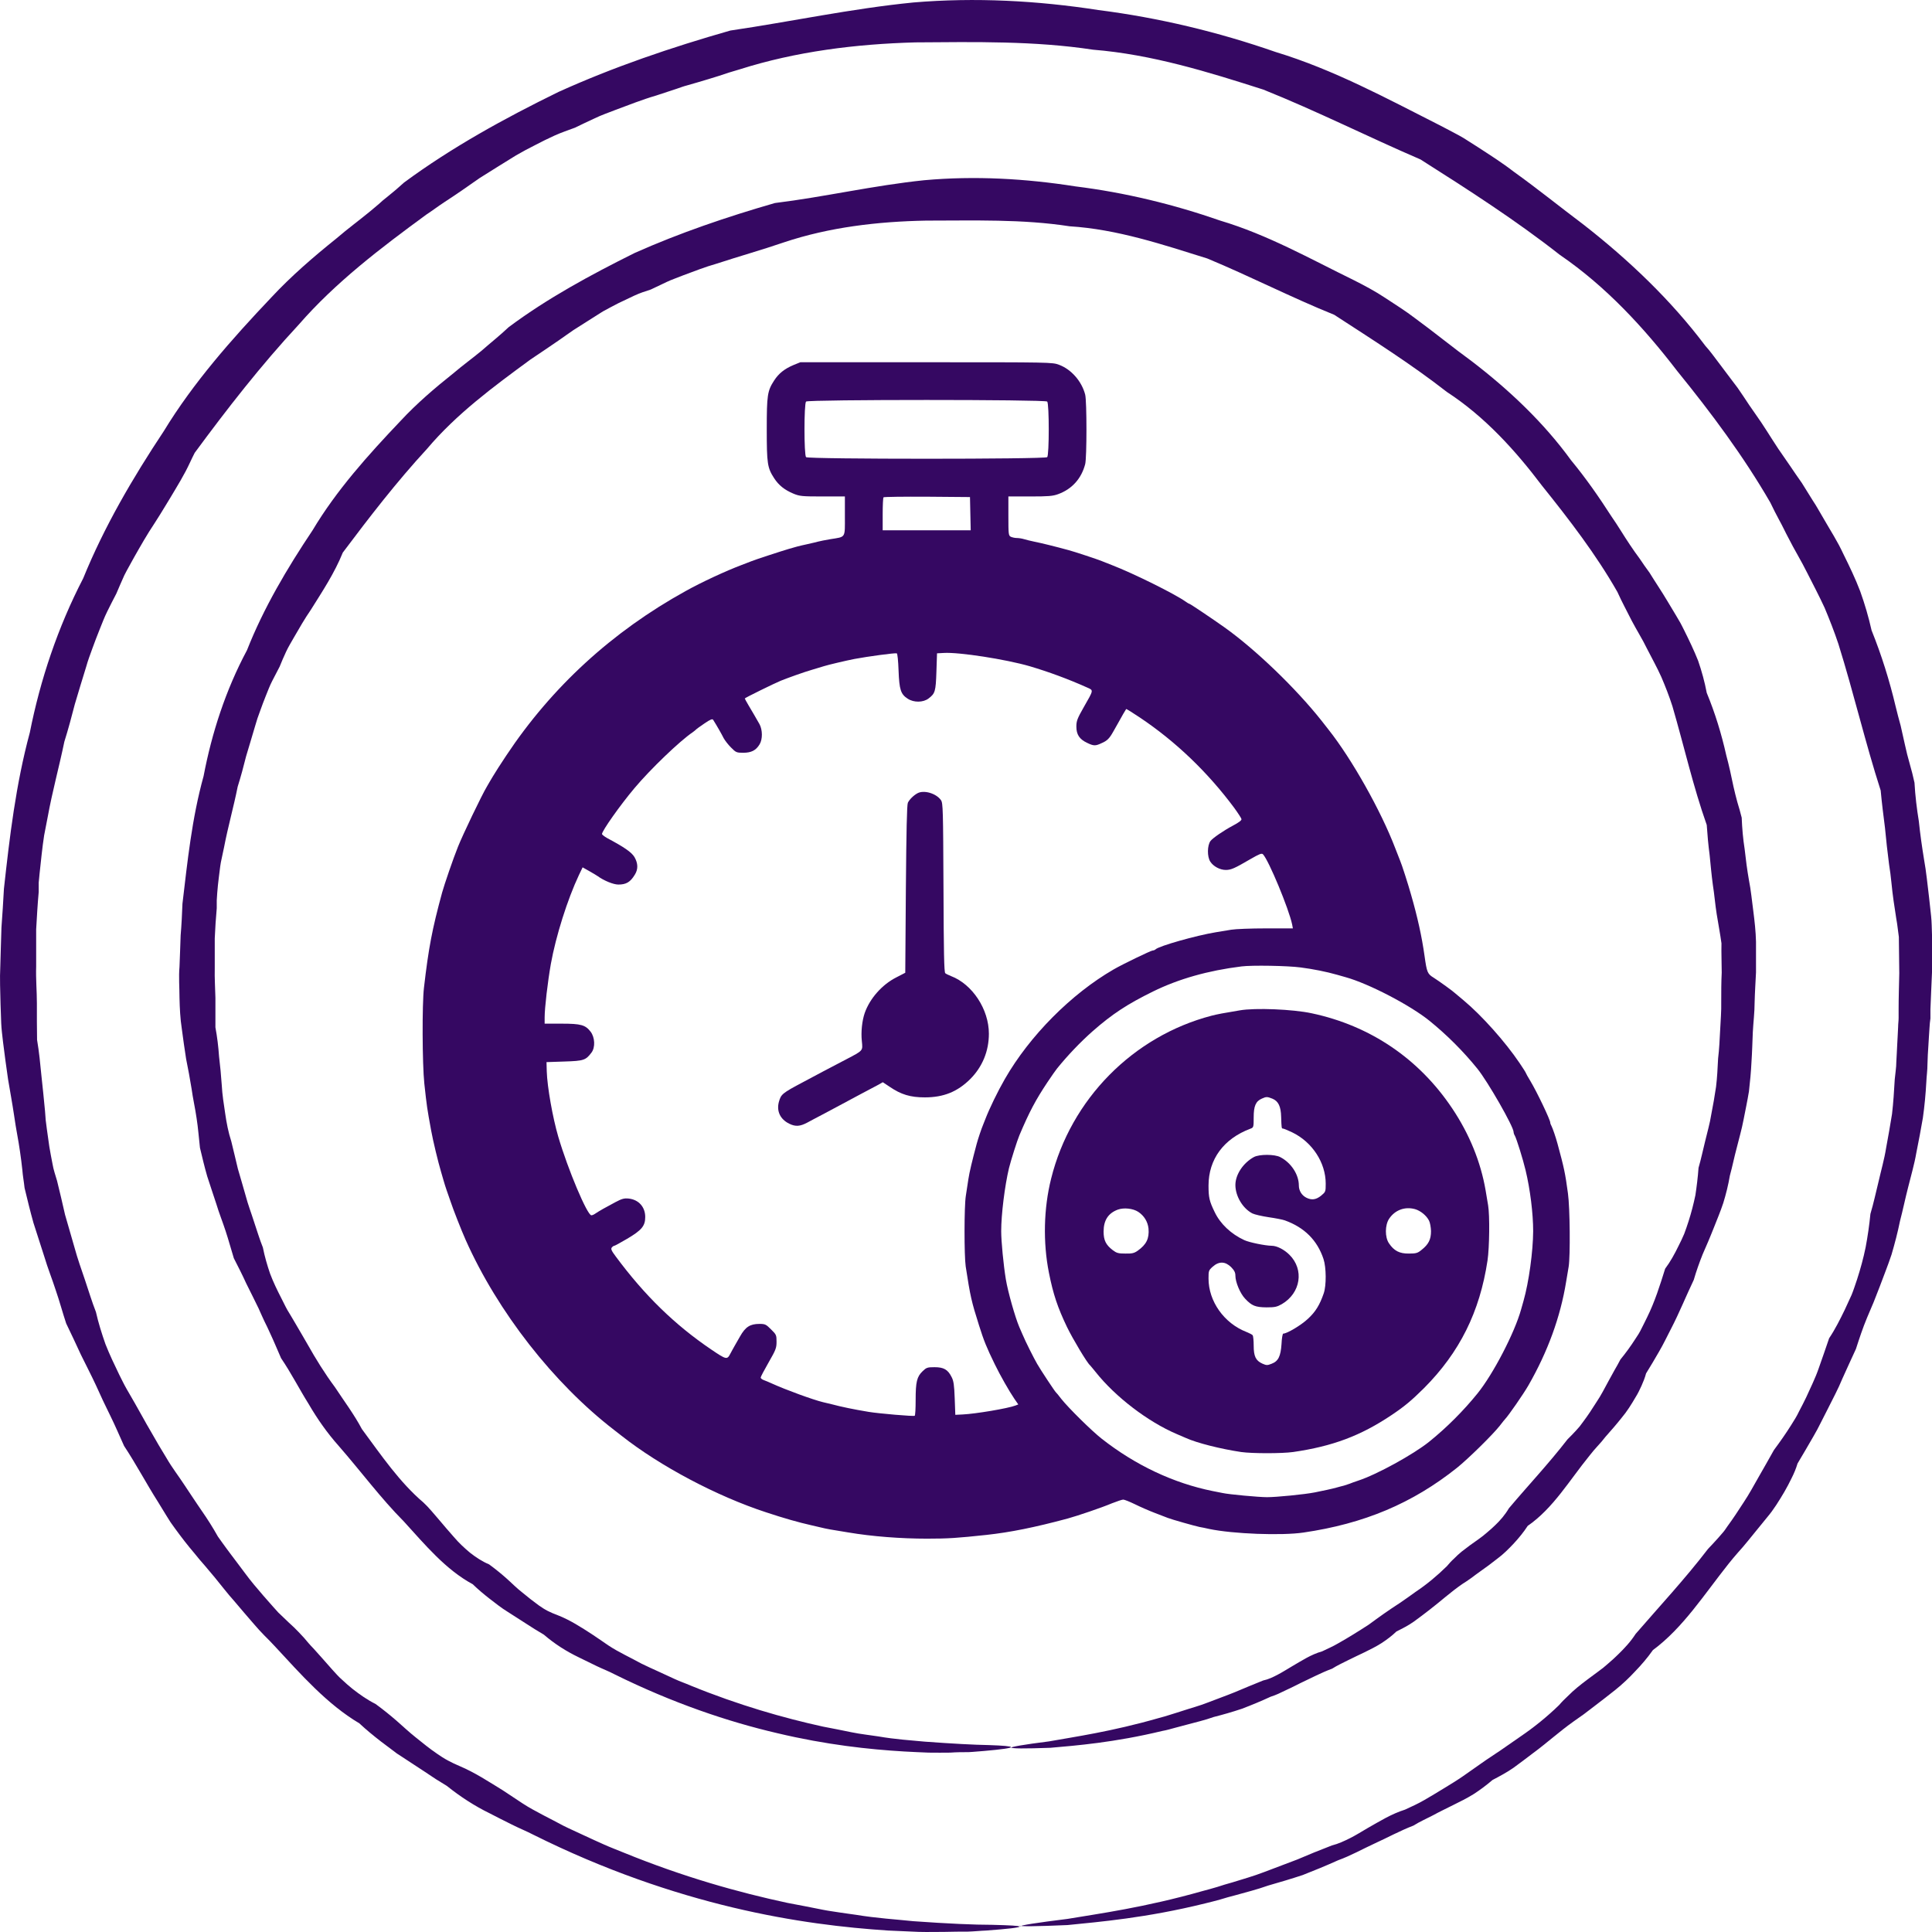
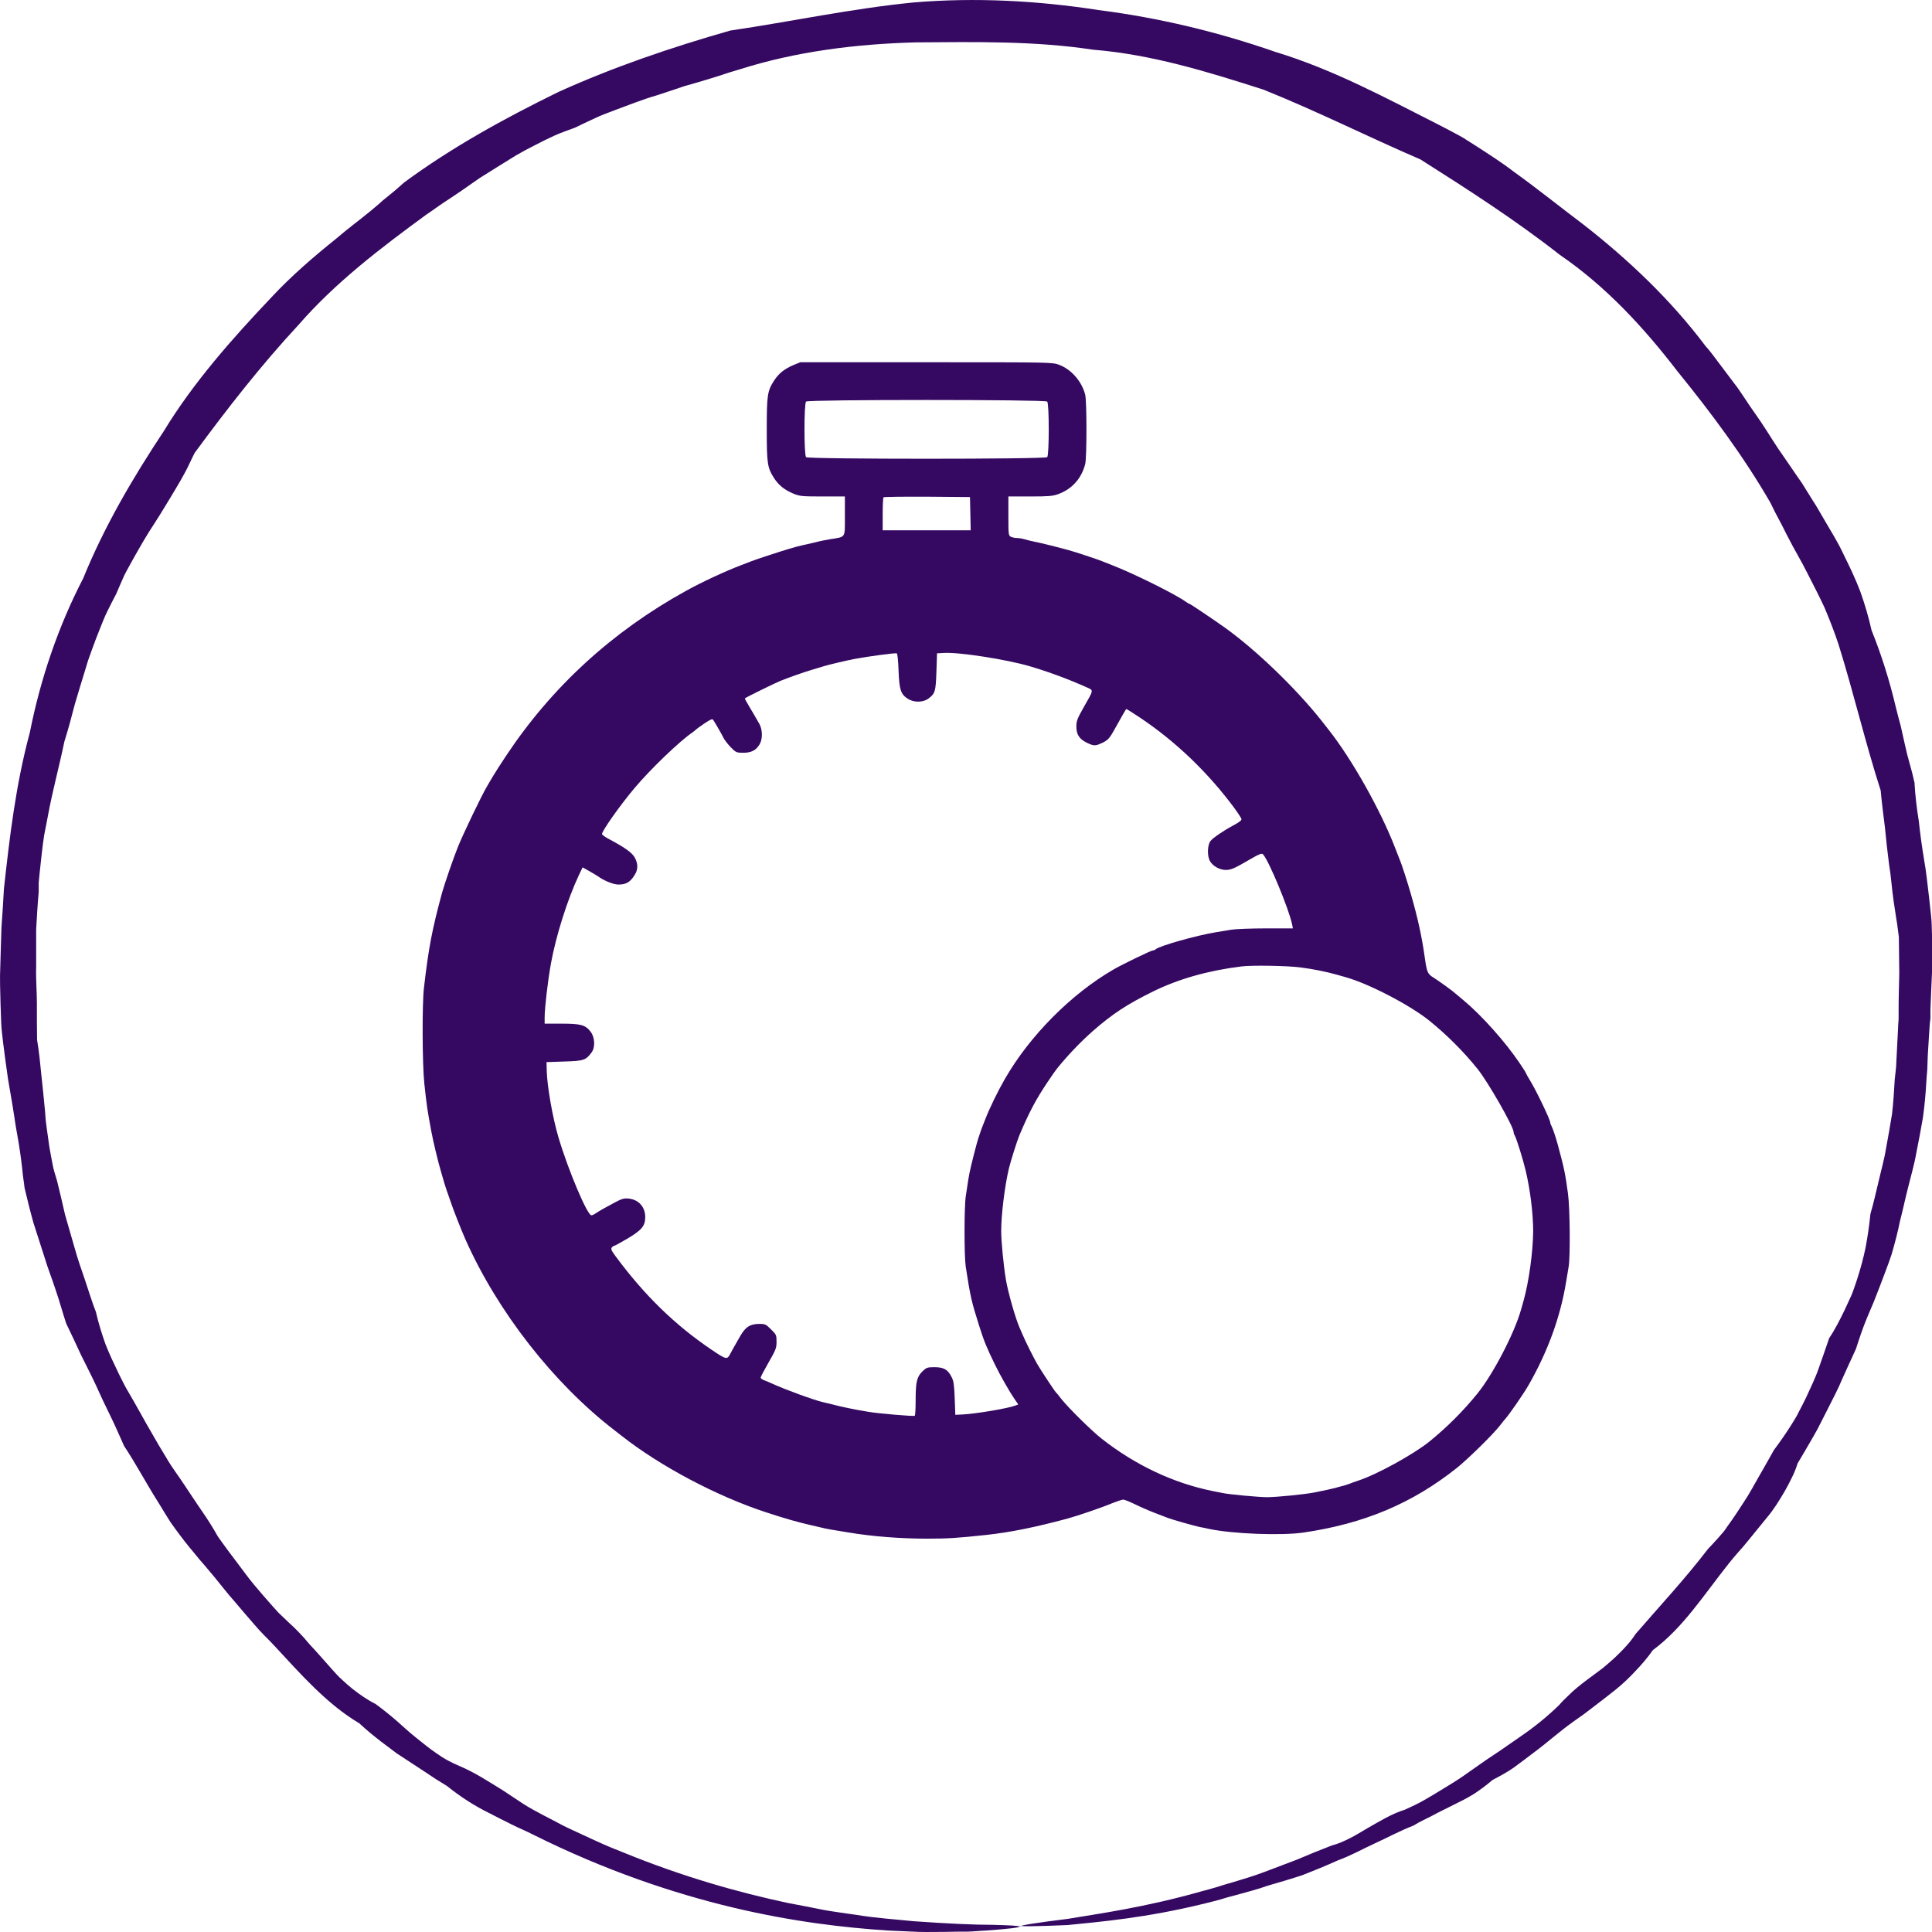
<svg xmlns="http://www.w3.org/2000/svg" width="32" height="32" viewBox="0 0 32 32" fill="none">
-   <path d="M16.735 28.953C16.735 28.934 16.953 28.896 17.374 28.843C17.792 28.768 18.409 28.681 19.187 28.458C19.251 28.443 19.319 28.42 19.383 28.401C19.451 28.379 19.518 28.36 19.586 28.337C19.721 28.292 19.868 28.254 20.011 28.197C20.154 28.141 20.305 28.088 20.455 28.027C20.606 27.963 20.76 27.899 20.922 27.834C21.008 27.816 21.087 27.778 21.166 27.736C21.245 27.695 21.32 27.646 21.399 27.6C21.557 27.509 21.712 27.404 21.9 27.351C21.986 27.309 22.076 27.271 22.159 27.222C22.246 27.173 22.329 27.124 22.415 27.071C22.498 27.018 22.588 26.965 22.671 26.909C22.754 26.848 22.836 26.788 22.923 26.727C23.006 26.667 23.096 26.61 23.186 26.55C23.273 26.489 23.363 26.429 23.45 26.364C23.63 26.244 23.803 26.1 23.965 25.941C24.003 25.896 24.04 25.854 24.082 25.817C24.123 25.775 24.164 25.737 24.209 25.7C24.3 25.628 24.394 25.56 24.492 25.492L24.563 25.439L24.631 25.382C24.676 25.344 24.721 25.306 24.762 25.265C24.849 25.182 24.928 25.091 24.992 24.982C25.304 24.611 25.647 24.248 25.963 23.84C26.008 23.795 26.053 23.75 26.098 23.701L26.162 23.629L26.222 23.549C26.301 23.444 26.373 23.334 26.444 23.221C26.519 23.111 26.579 22.99 26.643 22.873C26.677 22.812 26.707 22.756 26.741 22.695C26.775 22.635 26.809 22.578 26.839 22.518C26.926 22.412 27.008 22.299 27.084 22.181L27.14 22.095C27.159 22.064 27.174 22.034 27.189 22.004C27.219 21.943 27.253 21.879 27.283 21.815C27.407 21.565 27.494 21.29 27.58 21.014C27.667 20.897 27.738 20.768 27.802 20.636C27.836 20.572 27.866 20.504 27.896 20.436C27.922 20.367 27.945 20.299 27.968 20.228C28.013 20.088 28.05 19.944 28.081 19.797C28.103 19.65 28.122 19.498 28.133 19.343C28.175 19.2 28.205 19.052 28.242 18.905C28.276 18.758 28.321 18.61 28.344 18.459C28.374 18.308 28.4 18.157 28.423 18.002C28.442 17.847 28.449 17.692 28.457 17.533C28.476 17.378 28.483 17.22 28.491 17.065C28.498 16.906 28.513 16.751 28.509 16.589C28.509 16.43 28.509 16.267 28.517 16.109C28.517 15.946 28.509 15.788 28.513 15.625C28.491 15.463 28.46 15.304 28.434 15.141C28.408 14.979 28.396 14.816 28.37 14.654C28.348 14.492 28.333 14.325 28.317 14.163C28.295 13.996 28.28 13.83 28.269 13.664C28.043 13.025 27.896 12.368 27.701 11.699C27.648 11.533 27.584 11.37 27.516 11.211C27.445 11.053 27.358 10.898 27.279 10.743L27.219 10.626L27.155 10.512C27.11 10.437 27.069 10.357 27.027 10.282C26.948 10.123 26.862 9.968 26.79 9.806C26.437 9.186 25.996 8.612 25.541 8.045C25.101 7.463 24.597 6.904 23.965 6.492C23.374 6.031 22.739 5.63 22.099 5.214C21.388 4.927 20.715 4.58 19.996 4.281C19.259 4.051 18.506 3.797 17.716 3.748C16.934 3.627 16.136 3.654 15.339 3.654C14.538 3.669 13.736 3.763 12.988 4.013C12.615 4.141 12.235 4.247 11.867 4.368C11.679 4.421 11.498 4.493 11.314 4.561C11.223 4.599 11.129 4.629 11.043 4.67C10.953 4.712 10.866 4.753 10.78 4.795C10.685 4.825 10.595 4.855 10.505 4.897C10.418 4.939 10.328 4.98 10.242 5.022C10.155 5.067 10.069 5.112 9.986 5.158L9.741 5.313L9.497 5.468C9.418 5.524 9.339 5.577 9.26 5.634C9.102 5.743 8.944 5.849 8.786 5.955C8.172 6.405 7.559 6.858 7.074 7.433C6.566 7.984 6.118 8.566 5.678 9.152C5.539 9.496 5.34 9.794 5.148 10.101C5.046 10.248 4.956 10.407 4.866 10.562C4.821 10.641 4.775 10.716 4.738 10.796C4.7 10.875 4.666 10.958 4.632 11.041C4.591 11.121 4.55 11.2 4.508 11.28C4.467 11.359 4.437 11.442 4.403 11.525C4.369 11.608 4.339 11.691 4.309 11.774L4.264 11.899L4.226 12.024C4.177 12.194 4.125 12.36 4.076 12.527C4.034 12.697 3.989 12.863 3.937 13.029C3.869 13.369 3.775 13.698 3.711 14.034C3.692 14.117 3.677 14.2 3.658 14.284C3.643 14.367 3.636 14.454 3.624 14.537C3.613 14.62 3.605 14.703 3.598 14.79L3.59 14.915C3.59 14.956 3.59 14.998 3.59 15.043C3.575 15.209 3.564 15.376 3.557 15.542C3.557 15.708 3.557 15.874 3.557 16.037C3.553 16.203 3.564 16.366 3.568 16.528C3.568 16.691 3.568 16.853 3.568 17.016C3.598 17.178 3.617 17.337 3.628 17.496C3.647 17.654 3.662 17.813 3.673 17.972C3.681 18.131 3.707 18.289 3.73 18.444C3.752 18.599 3.782 18.754 3.831 18.905C3.869 19.056 3.903 19.207 3.94 19.359C3.982 19.506 4.027 19.653 4.068 19.801C4.106 19.948 4.162 20.092 4.207 20.235C4.256 20.379 4.298 20.523 4.354 20.662C4.384 20.813 4.426 20.957 4.474 21.097C4.527 21.237 4.591 21.369 4.659 21.501C4.693 21.565 4.723 21.633 4.76 21.698C4.798 21.762 4.836 21.822 4.873 21.887C4.945 22.011 5.02 22.136 5.091 22.261C5.231 22.51 5.381 22.752 5.547 22.975C5.701 23.209 5.866 23.428 5.994 23.67C6.318 24.109 6.619 24.551 7.014 24.887C7.108 24.974 7.187 25.076 7.27 25.17C7.352 25.269 7.435 25.363 7.518 25.458C7.601 25.556 7.691 25.639 7.785 25.718C7.883 25.794 7.984 25.862 8.101 25.911C8.199 25.983 8.293 26.058 8.383 26.138C8.473 26.217 8.556 26.304 8.65 26.376C8.741 26.451 8.831 26.523 8.925 26.591C8.974 26.625 9.019 26.655 9.072 26.682C9.124 26.708 9.177 26.731 9.23 26.75C9.444 26.833 9.628 26.954 9.809 27.071C9.899 27.132 9.989 27.192 10.076 27.253C10.166 27.313 10.257 27.362 10.351 27.411C10.445 27.46 10.535 27.506 10.625 27.555C10.716 27.6 10.81 27.642 10.9 27.683C10.99 27.725 11.08 27.767 11.171 27.808C11.261 27.85 11.351 27.88 11.438 27.918C12.235 28.243 12.976 28.454 13.631 28.598C13.796 28.628 13.954 28.662 14.105 28.692C14.255 28.723 14.406 28.738 14.545 28.76C14.827 28.809 15.083 28.825 15.316 28.847C15.779 28.881 16.136 28.9 16.377 28.904C16.618 28.912 16.742 28.923 16.746 28.938C16.746 28.953 16.595 28.976 16.294 29.002C16.219 29.006 16.136 29.017 16.042 29.021C15.948 29.021 15.847 29.021 15.738 29.029C15.629 29.029 15.508 29.032 15.38 29.029C15.252 29.025 15.117 29.017 14.974 29.01C14.398 28.976 13.687 28.9 12.875 28.707C12.062 28.518 11.144 28.209 10.181 27.733C10.087 27.683 9.986 27.645 9.884 27.596C9.786 27.547 9.685 27.498 9.583 27.449C9.38 27.351 9.188 27.23 9.008 27.075C8.959 27.045 8.91 27.015 8.857 26.984C8.808 26.954 8.759 26.92 8.71 26.89C8.609 26.826 8.511 26.761 8.409 26.697C8.304 26.633 8.21 26.557 8.112 26.482C8.014 26.406 7.92 26.327 7.83 26.24C7.382 25.998 7.044 25.59 6.686 25.197C6.31 24.819 5.983 24.377 5.611 23.95C5.422 23.738 5.257 23.504 5.11 23.251C4.956 23.005 4.824 22.744 4.655 22.495C4.595 22.359 4.538 22.219 4.474 22.083C4.444 22.015 4.411 21.947 4.377 21.879C4.347 21.811 4.313 21.743 4.283 21.671C4.219 21.535 4.147 21.399 4.079 21.259C4.016 21.119 3.944 20.98 3.873 20.84C3.827 20.692 3.786 20.538 3.737 20.39C3.688 20.239 3.628 20.092 3.583 19.941C3.534 19.789 3.481 19.638 3.432 19.483C3.387 19.328 3.35 19.17 3.312 19.011C3.293 18.848 3.282 18.682 3.256 18.52C3.233 18.357 3.195 18.195 3.173 18.032C3.147 17.87 3.116 17.703 3.083 17.541C3.056 17.375 3.034 17.208 3.011 17.038C2.985 16.872 2.977 16.698 2.973 16.528C2.973 16.358 2.958 16.184 2.973 16.014C2.981 15.841 2.985 15.671 2.992 15.493C3.007 15.319 3.015 15.145 3.022 14.968C3.105 14.272 3.177 13.558 3.372 12.855C3.508 12.141 3.737 11.431 4.091 10.769C4.365 10.074 4.753 9.417 5.178 8.782C5.573 8.12 6.096 7.538 6.634 6.972C6.901 6.684 7.202 6.427 7.51 6.182C7.661 6.053 7.823 5.936 7.973 5.812C8.124 5.679 8.278 5.558 8.425 5.419C9.068 4.939 9.783 4.553 10.512 4.19C11.257 3.858 12.036 3.593 12.834 3.363C13.661 3.261 14.466 3.072 15.309 2.985C16.148 2.909 16.99 2.958 17.811 3.087C18.634 3.189 19.439 3.385 20.211 3.654C20.997 3.888 21.704 4.289 22.423 4.64C22.603 4.731 22.78 4.825 22.945 4.935C23.111 5.044 23.28 5.15 23.438 5.271C23.758 5.505 24.063 5.755 24.379 5.985C25 6.461 25.571 7.002 26.023 7.625C26.267 7.92 26.485 8.234 26.689 8.551C26.798 8.706 26.892 8.869 26.997 9.024C27.05 9.103 27.102 9.178 27.159 9.254C27.212 9.333 27.264 9.409 27.321 9.485C27.418 9.643 27.524 9.798 27.618 9.957C27.667 10.036 27.712 10.116 27.761 10.195L27.832 10.316C27.855 10.357 27.874 10.399 27.896 10.441C27.979 10.607 28.058 10.773 28.126 10.943C28.186 11.117 28.235 11.295 28.269 11.476C28.408 11.812 28.513 12.156 28.592 12.508C28.615 12.595 28.637 12.681 28.656 12.768C28.675 12.855 28.694 12.942 28.712 13.029C28.731 13.116 28.754 13.203 28.776 13.286L28.814 13.415L28.848 13.543C28.855 13.721 28.87 13.894 28.897 14.065C28.916 14.238 28.938 14.408 28.968 14.578C29.002 14.748 29.017 14.918 29.04 15.088C29.062 15.259 29.081 15.429 29.085 15.599C29.085 15.769 29.085 15.935 29.085 16.105C29.077 16.271 29.066 16.438 29.062 16.604C29.062 16.77 29.04 16.936 29.032 17.099C29.025 17.261 29.021 17.428 29.01 17.59C29.002 17.753 28.987 17.915 28.968 18.078C28.942 18.236 28.908 18.395 28.878 18.55C28.848 18.709 28.803 18.86 28.765 19.015C28.724 19.166 28.694 19.321 28.652 19.472C28.626 19.627 28.588 19.778 28.543 19.925C28.494 20.073 28.434 20.213 28.378 20.356C28.348 20.428 28.321 20.5 28.291 20.568C28.261 20.636 28.231 20.708 28.201 20.776C28.145 20.916 28.096 21.055 28.054 21.199C27.926 21.467 27.817 21.739 27.682 22C27.648 22.064 27.618 22.128 27.584 22.193L27.535 22.287L27.482 22.382C27.411 22.506 27.339 22.627 27.264 22.748C27.245 22.82 27.219 22.884 27.189 22.952C27.159 23.017 27.129 23.081 27.091 23.141C27.02 23.262 26.948 23.379 26.858 23.485C26.771 23.595 26.681 23.697 26.591 23.799L26.527 23.878L26.459 23.954C26.414 24.003 26.369 24.056 26.328 24.109C25.993 24.52 25.726 24.982 25.304 25.273C25.236 25.378 25.154 25.477 25.071 25.567C25.03 25.613 24.985 25.654 24.939 25.7L24.872 25.76L24.8 25.817C24.706 25.892 24.608 25.964 24.511 26.032C24.462 26.066 24.413 26.104 24.367 26.138C24.319 26.172 24.27 26.206 24.221 26.236C24.029 26.368 23.86 26.523 23.683 26.659C23.596 26.727 23.506 26.795 23.416 26.86C23.326 26.924 23.228 26.973 23.13 27.022C23.051 27.098 22.964 27.162 22.878 27.218C22.788 27.275 22.694 27.321 22.603 27.366C22.509 27.411 22.419 27.453 22.329 27.498C22.238 27.544 22.148 27.585 22.065 27.638C21.881 27.706 21.712 27.797 21.542 27.876C21.459 27.918 21.377 27.959 21.294 27.997C21.211 28.038 21.132 28.076 21.046 28.103C20.884 28.178 20.726 28.243 20.568 28.303C20.41 28.356 20.252 28.401 20.102 28.439C19.955 28.492 19.804 28.526 19.665 28.564C19.594 28.583 19.526 28.602 19.454 28.62C19.387 28.639 19.319 28.658 19.251 28.67C18.454 28.862 17.822 28.912 17.397 28.949C16.968 28.964 16.746 28.964 16.746 28.942L16.735 28.953Z" fill="#350862" />
  <path d="M16.896 31.908C16.896 31.889 17.167 31.847 17.682 31.783C18.198 31.696 18.961 31.594 19.917 31.322C19.996 31.303 20.078 31.277 20.161 31.254C20.244 31.227 20.327 31.201 20.413 31.178C20.583 31.125 20.759 31.076 20.936 31.008C21.113 30.94 21.297 30.872 21.485 30.8C21.67 30.721 21.862 30.642 22.061 30.566C22.166 30.54 22.264 30.494 22.362 30.445C22.46 30.396 22.554 30.336 22.652 30.279C22.847 30.169 23.043 30.045 23.272 29.973C23.378 29.924 23.487 29.875 23.592 29.814C23.697 29.754 23.803 29.689 23.908 29.625C24.013 29.561 24.119 29.497 24.224 29.425C24.329 29.353 24.431 29.278 24.536 29.206C24.642 29.13 24.751 29.062 24.86 28.987C24.969 28.911 25.078 28.835 25.187 28.76C25.409 28.609 25.624 28.435 25.823 28.242C25.868 28.189 25.917 28.14 25.97 28.091C26.019 28.042 26.071 27.993 26.128 27.947C26.237 27.857 26.353 27.774 26.47 27.687L26.556 27.622L26.639 27.551C26.696 27.502 26.748 27.456 26.801 27.403C26.906 27.301 27.008 27.192 27.091 27.063C27.482 26.61 27.903 26.16 28.291 25.654C28.347 25.597 28.4 25.537 28.456 25.476L28.535 25.385C28.562 25.355 28.584 25.321 28.607 25.287C28.701 25.159 28.791 25.023 28.881 24.883C28.972 24.747 29.051 24.599 29.133 24.456C29.175 24.384 29.216 24.312 29.258 24.237C29.299 24.165 29.34 24.093 29.382 24.017C29.483 23.881 29.581 23.742 29.671 23.598L29.739 23.488C29.762 23.451 29.78 23.413 29.799 23.375C29.841 23.299 29.878 23.22 29.916 23.145C29.987 22.986 30.066 22.831 30.123 22.665C30.183 22.498 30.239 22.332 30.296 22.166C30.397 22.015 30.476 21.856 30.555 21.694C30.593 21.614 30.631 21.531 30.668 21.448C30.702 21.365 30.729 21.278 30.759 21.191C30.815 21.017 30.864 20.84 30.901 20.658C30.935 20.477 30.962 20.291 30.98 20.106C31.033 19.929 31.071 19.747 31.116 19.566C31.157 19.385 31.21 19.203 31.24 19.014C31.274 18.829 31.308 18.64 31.338 18.451C31.36 18.262 31.372 18.07 31.383 17.877C31.391 17.782 31.409 17.684 31.409 17.59C31.413 17.491 31.421 17.397 31.424 17.299C31.428 17.2 31.436 17.102 31.439 17.008C31.439 16.959 31.447 16.91 31.447 16.86V16.713C31.447 16.517 31.454 16.32 31.458 16.12C31.458 15.919 31.451 15.723 31.451 15.519C31.436 15.421 31.428 15.319 31.409 15.22C31.394 15.122 31.379 15.02 31.364 14.922C31.334 14.722 31.323 14.518 31.289 14.317C31.263 14.117 31.24 13.913 31.221 13.709C31.195 13.505 31.169 13.301 31.15 13.093C30.894 12.299 30.706 11.487 30.45 10.667C30.382 10.463 30.303 10.262 30.221 10.066C30.13 9.87 30.029 9.677 29.931 9.484L29.856 9.34L29.777 9.197C29.724 9.102 29.671 9.008 29.622 8.91C29.57 8.815 29.525 8.713 29.472 8.619C29.419 8.52 29.37 8.426 29.322 8.324C28.881 7.561 28.347 6.843 27.779 6.144C27.23 5.429 26.602 4.745 25.834 4.22C25.108 3.65 24.326 3.147 23.528 2.641C22.659 2.267 21.82 1.843 20.925 1.484C20.015 1.193 19.082 0.902 18.104 0.823C17.137 0.676 16.151 0.695 15.162 0.702C14.172 0.729 13.183 0.853 12.254 1.148L12.077 1.201L11.904 1.258C11.787 1.295 11.674 1.329 11.558 1.363L11.385 1.413C11.325 1.428 11.268 1.45 11.212 1.469C11.095 1.507 10.982 1.545 10.866 1.583C10.632 1.651 10.41 1.741 10.185 1.824L10.015 1.889C9.959 1.911 9.902 1.934 9.85 1.96C9.741 2.01 9.632 2.062 9.523 2.115C9.41 2.157 9.297 2.195 9.188 2.244C9.079 2.293 8.973 2.346 8.864 2.403C8.759 2.455 8.654 2.512 8.548 2.573L8.243 2.762C8.142 2.826 8.04 2.89 7.943 2.95C7.845 3.019 7.747 3.087 7.649 3.155C7.551 3.223 7.453 3.287 7.356 3.351C7.258 3.415 7.164 3.487 7.066 3.551C6.306 4.107 5.557 4.677 4.948 5.377C4.32 6.053 3.759 6.775 3.225 7.5C3.172 7.602 3.127 7.708 3.075 7.806C3.022 7.905 2.966 8.003 2.909 8.097L2.823 8.241L2.736 8.384C2.68 8.479 2.619 8.573 2.559 8.668C2.435 8.853 2.326 9.046 2.217 9.238C2.164 9.337 2.108 9.431 2.059 9.529C2.014 9.631 1.969 9.73 1.927 9.832C1.875 9.93 1.826 10.028 1.777 10.127C1.728 10.225 1.69 10.327 1.649 10.429C1.607 10.531 1.57 10.633 1.532 10.735L1.476 10.89C1.457 10.943 1.442 10.992 1.427 11.045C1.363 11.253 1.299 11.46 1.239 11.665C1.186 11.872 1.13 12.08 1.066 12.284C0.979 12.704 0.866 13.112 0.791 13.527C0.772 13.63 0.75 13.735 0.731 13.837C0.716 13.939 0.701 14.045 0.69 14.151C0.678 14.257 0.667 14.359 0.656 14.465L0.641 14.62C0.641 14.672 0.641 14.725 0.641 14.774C0.622 14.982 0.611 15.186 0.599 15.394C0.599 15.598 0.599 15.806 0.599 16.01C0.592 16.214 0.611 16.418 0.611 16.619C0.611 16.721 0.611 16.819 0.611 16.921C0.611 17.023 0.614 17.121 0.614 17.223C0.648 17.423 0.667 17.62 0.686 17.816C0.708 18.013 0.727 18.209 0.746 18.406L0.757 18.553C0.761 18.602 0.772 18.651 0.776 18.701C0.791 18.799 0.802 18.893 0.817 18.992C0.833 19.086 0.851 19.184 0.87 19.279C0.885 19.373 0.919 19.468 0.945 19.558C0.991 19.747 1.036 19.933 1.077 20.118C1.13 20.303 1.182 20.484 1.235 20.666C1.284 20.847 1.348 21.025 1.408 21.202C1.468 21.38 1.521 21.557 1.589 21.731C1.63 21.913 1.686 22.09 1.747 22.264C1.814 22.434 1.893 22.6 1.972 22.763C2.014 22.846 2.051 22.925 2.097 23.005C2.142 23.084 2.187 23.16 2.232 23.239C2.322 23.394 2.405 23.553 2.495 23.704C2.582 23.859 2.672 24.01 2.762 24.157C2.849 24.308 2.958 24.448 3.052 24.592C3.101 24.664 3.146 24.735 3.195 24.807L3.266 24.913L3.338 25.019C3.436 25.159 3.526 25.302 3.609 25.45C3.658 25.521 3.707 25.586 3.756 25.654C3.804 25.722 3.857 25.786 3.906 25.854C4.008 25.986 4.102 26.122 4.207 26.247C4.312 26.372 4.418 26.496 4.527 26.617L4.609 26.708L4.696 26.791C4.752 26.848 4.813 26.901 4.869 26.954C4.925 27.01 4.982 27.067 5.035 27.127C5.087 27.188 5.136 27.248 5.193 27.305C5.298 27.422 5.403 27.539 5.505 27.656C5.557 27.713 5.61 27.774 5.667 27.823C5.723 27.876 5.779 27.925 5.84 27.974C5.96 28.068 6.084 28.155 6.22 28.223C6.34 28.31 6.457 28.405 6.566 28.499C6.622 28.548 6.675 28.597 6.731 28.646L6.814 28.718L6.897 28.786C7.01 28.877 7.122 28.968 7.239 29.047C7.299 29.089 7.356 29.126 7.42 29.16C7.484 29.194 7.548 29.225 7.611 29.251C7.871 29.361 8.097 29.512 8.326 29.652C8.439 29.727 8.548 29.799 8.657 29.871C8.766 29.943 8.883 30.003 8.996 30.064C9.109 30.124 9.225 30.181 9.334 30.241C9.447 30.298 9.564 30.347 9.673 30.4C9.786 30.453 9.895 30.502 10.004 30.551C10.113 30.6 10.226 30.642 10.335 30.687C11.317 31.088 12.235 31.345 13.044 31.518C13.247 31.556 13.443 31.594 13.631 31.632C13.725 31.651 13.819 31.662 13.909 31.677C13.999 31.689 14.089 31.704 14.176 31.715C14.522 31.772 14.842 31.791 15.128 31.821C15.7 31.862 16.14 31.881 16.433 31.881C16.73 31.889 16.885 31.896 16.885 31.911C16.885 31.927 16.697 31.949 16.332 31.976C16.241 31.979 16.136 31.991 16.023 31.994C15.91 31.994 15.786 31.994 15.651 31.998C15.515 31.998 15.369 32.002 15.214 31.998C15.06 31.991 14.891 31.983 14.714 31.976C14.007 31.93 13.134 31.832 12.137 31.594C11.14 31.356 10.015 30.978 8.834 30.389C8.717 30.328 8.593 30.279 8.473 30.218C8.353 30.158 8.232 30.098 8.108 30.033C7.86 29.912 7.623 29.758 7.401 29.58C7.341 29.542 7.28 29.504 7.216 29.466C7.156 29.425 7.096 29.387 7.036 29.346C6.916 29.266 6.791 29.187 6.667 29.104L6.573 29.043L6.483 28.975C6.423 28.93 6.363 28.885 6.302 28.839C6.182 28.745 6.065 28.65 5.952 28.544C5.418 28.227 4.993 27.743 4.549 27.264C4.493 27.203 4.436 27.146 4.376 27.086L4.29 26.995L4.207 26.901C4.098 26.776 3.989 26.648 3.88 26.519C3.767 26.394 3.665 26.258 3.556 26.126C3.5 26.062 3.447 25.994 3.391 25.93C3.334 25.865 3.278 25.801 3.225 25.733C3.112 25.601 3.007 25.465 2.902 25.321L2.826 25.215C2.804 25.177 2.777 25.14 2.755 25.102C2.71 25.026 2.661 24.951 2.616 24.875C2.424 24.573 2.258 24.256 2.055 23.949C1.98 23.783 1.908 23.613 1.826 23.447C1.784 23.364 1.747 23.281 1.705 23.197C1.668 23.114 1.626 23.027 1.589 22.944C1.51 22.774 1.423 22.608 1.34 22.438C1.261 22.264 1.179 22.094 1.096 21.92C1.036 21.739 0.987 21.554 0.923 21.369C0.863 21.183 0.791 21.006 0.735 20.817C0.675 20.632 0.614 20.443 0.554 20.254C0.501 20.065 0.453 19.868 0.407 19.676C0.396 19.573 0.377 19.475 0.37 19.377C0.359 19.279 0.347 19.177 0.332 19.078C0.317 18.98 0.302 18.878 0.283 18.78C0.276 18.731 0.264 18.682 0.257 18.629L0.234 18.478C0.204 18.277 0.167 18.077 0.133 17.873C0.103 17.669 0.076 17.465 0.05 17.257C0.039 17.155 0.024 17.049 0.02 16.947C0.016 16.841 0.012 16.739 0.009 16.634C0.005 16.422 -0.006 16.214 0.005 16.003C0.012 15.791 0.016 15.579 0.024 15.364C0.039 15.152 0.054 14.937 0.065 14.722C0.159 13.867 0.261 12.995 0.494 12.133C0.667 11.26 0.957 10.391 1.378 9.579C1.724 8.728 2.194 7.923 2.713 7.141C3.203 6.336 3.838 5.618 4.497 4.923C4.824 4.572 5.193 4.254 5.569 3.952C5.753 3.793 5.949 3.65 6.137 3.495L6.276 3.378L6.344 3.317L6.415 3.26C6.509 3.185 6.603 3.105 6.694 3.022C7.484 2.44 8.356 1.96 9.252 1.522C10.162 1.11 11.118 0.785 12.096 0.506C13.104 0.358 14.097 0.143 15.128 0.041C16.155 -0.046 17.189 0.011 18.19 0.166C19.198 0.294 20.184 0.532 21.128 0.861C22.087 1.152 22.964 1.628 23.837 2.07C23.946 2.127 24.055 2.183 24.16 2.24L24.239 2.285L24.318 2.335L24.472 2.433C24.675 2.565 24.883 2.697 25.074 2.845C25.469 3.128 25.842 3.43 26.229 3.721C26.985 4.311 27.681 4.976 28.246 5.728C28.325 5.815 28.392 5.909 28.464 6.004C28.535 6.098 28.603 6.189 28.674 6.283L28.78 6.423L28.878 6.567C28.942 6.665 29.006 6.76 29.073 6.854C29.209 7.043 29.325 7.239 29.453 7.432C29.517 7.527 29.585 7.621 29.649 7.716C29.713 7.81 29.777 7.905 29.844 7.999C29.905 8.097 29.965 8.192 30.025 8.29C30.089 8.384 30.142 8.486 30.202 8.585C30.258 8.683 30.318 8.781 30.375 8.879L30.458 9.027C30.484 9.076 30.51 9.129 30.533 9.178C30.634 9.382 30.732 9.586 30.811 9.794C30.887 10.006 30.95 10.221 30.999 10.44C31.165 10.852 31.297 11.275 31.398 11.702C31.424 11.808 31.451 11.914 31.481 12.02C31.503 12.126 31.53 12.231 31.552 12.337C31.575 12.443 31.601 12.549 31.631 12.651L31.673 12.806L31.71 12.964C31.722 13.18 31.748 13.395 31.782 13.603C31.804 13.815 31.834 14.026 31.868 14.234C31.906 14.442 31.925 14.653 31.951 14.861C31.962 14.967 31.974 15.069 31.985 15.171C31.996 15.273 31.996 15.379 32 15.485C32 15.693 32 15.9 32 16.105C31.992 16.309 31.981 16.517 31.974 16.717V16.868C31.966 16.917 31.962 16.97 31.959 17.019C31.951 17.121 31.947 17.219 31.94 17.321C31.932 17.423 31.928 17.522 31.925 17.624C31.925 17.726 31.91 17.824 31.906 17.922C31.895 18.122 31.876 18.323 31.849 18.515C31.816 18.712 31.778 18.905 31.74 19.097C31.707 19.29 31.65 19.479 31.605 19.664C31.556 19.853 31.518 20.042 31.47 20.224C31.432 20.412 31.383 20.598 31.33 20.779C31.27 20.96 31.199 21.134 31.135 21.308C31.101 21.395 31.067 21.482 31.033 21.569C30.996 21.656 30.962 21.739 30.924 21.826C30.853 21.996 30.796 22.17 30.74 22.343C30.661 22.51 30.589 22.676 30.514 22.838C30.446 23.005 30.36 23.163 30.281 23.322C30.239 23.401 30.202 23.481 30.16 23.56L30.1 23.677L30.036 23.791C29.95 23.942 29.86 24.093 29.773 24.24C29.747 24.327 29.713 24.407 29.675 24.482C29.637 24.562 29.596 24.637 29.555 24.709C29.468 24.856 29.378 25.004 29.269 25.132C29.163 25.265 29.054 25.393 28.949 25.525L28.87 25.62L28.787 25.714C28.735 25.775 28.678 25.839 28.629 25.903C28.223 26.413 27.877 26.961 27.377 27.331C27.286 27.46 27.189 27.573 27.083 27.683C27.03 27.74 26.978 27.793 26.925 27.842L26.842 27.917L26.756 27.989C26.639 28.084 26.523 28.17 26.406 28.261C26.35 28.306 26.289 28.348 26.233 28.393C26.173 28.435 26.116 28.477 26.056 28.518C25.823 28.684 25.616 28.873 25.394 29.036C25.285 29.119 25.176 29.202 25.067 29.281C24.958 29.357 24.837 29.421 24.721 29.482C24.619 29.569 24.514 29.648 24.408 29.716C24.299 29.784 24.183 29.841 24.07 29.897C23.957 29.954 23.844 30.007 23.735 30.067C23.626 30.124 23.513 30.173 23.412 30.237C23.186 30.324 22.979 30.438 22.772 30.532C22.67 30.581 22.565 30.63 22.467 30.68C22.366 30.729 22.268 30.774 22.163 30.812C21.963 30.902 21.768 30.982 21.576 31.057C21.38 31.122 21.188 31.178 21.004 31.231C20.823 31.296 20.639 31.341 20.466 31.39C20.379 31.413 20.293 31.435 20.21 31.462C20.127 31.484 20.045 31.507 19.962 31.526C18.984 31.768 18.205 31.832 17.682 31.885C17.155 31.908 16.885 31.911 16.885 31.892L16.896 31.908Z" fill="#350862" />
  <path d="M13.143 6.046C12.993 6.109 12.898 6.186 12.823 6.301C12.71 6.475 12.7 6.544 12.7 7.112C12.7 7.68 12.71 7.748 12.823 7.922C12.898 8.037 12.993 8.114 13.143 8.177C13.246 8.219 13.286 8.223 13.626 8.223H13.994V8.547C13.994 8.921 14.014 8.888 13.751 8.931C13.668 8.945 13.577 8.963 13.549 8.971C13.521 8.979 13.444 8.997 13.377 9.012C13.31 9.026 13.234 9.044 13.205 9.052C13.177 9.06 13.114 9.078 13.064 9.092C12.945 9.127 12.5 9.272 12.447 9.295C12.425 9.303 12.352 9.331 12.286 9.357C12.023 9.456 11.617 9.644 11.356 9.79C10.141 10.461 9.138 11.379 8.382 12.519C8.294 12.652 8.194 12.806 8.162 12.862C8.13 12.917 8.085 12.99 8.067 13.024C7.98 13.167 7.663 13.83 7.586 14.024C7.505 14.225 7.36 14.649 7.323 14.783C7.158 15.389 7.099 15.696 7.022 16.361C6.99 16.632 6.994 17.622 7.028 17.946C7.071 18.34 7.073 18.35 7.141 18.724C7.174 18.906 7.259 19.254 7.303 19.401C7.311 19.43 7.329 19.492 7.344 19.543C7.358 19.593 7.382 19.67 7.398 19.715C7.414 19.759 7.445 19.846 7.465 19.907C7.503 20.024 7.643 20.381 7.711 20.533C8.243 21.728 9.169 22.912 10.173 23.686C10.224 23.725 10.278 23.767 10.295 23.781C10.935 24.285 11.873 24.782 12.69 25.049C12.995 25.15 13.226 25.215 13.438 25.263C13.494 25.275 13.571 25.293 13.61 25.303C13.676 25.32 13.783 25.34 14.05 25.382C14.446 25.449 14.921 25.485 15.354 25.485C15.706 25.485 15.851 25.475 16.338 25.423C16.733 25.38 17.135 25.299 17.683 25.152C17.852 25.105 18.24 24.974 18.418 24.899C18.501 24.867 18.584 24.838 18.604 24.838C18.625 24.838 18.711 24.873 18.798 24.915C18.885 24.958 19.033 25.023 19.128 25.059C19.223 25.095 19.32 25.134 19.344 25.142C19.403 25.166 19.789 25.275 19.866 25.291C19.9 25.297 19.973 25.311 20.027 25.324C20.421 25.407 21.228 25.437 21.588 25.384C22.594 25.237 23.393 24.901 24.133 24.311C24.317 24.163 24.723 23.765 24.84 23.616C24.883 23.559 24.923 23.511 24.929 23.505C24.983 23.45 25.234 23.088 25.315 22.947C25.636 22.387 25.845 21.815 25.94 21.23C25.952 21.152 25.972 21.041 25.982 20.98C26.01 20.806 26.004 20.008 25.97 19.765C25.925 19.43 25.905 19.34 25.798 18.946C25.77 18.841 25.717 18.686 25.697 18.649C25.685 18.629 25.677 18.605 25.677 18.593C25.677 18.548 25.456 18.085 25.349 17.907C25.307 17.839 25.273 17.776 25.273 17.772C25.273 17.766 25.226 17.691 25.168 17.606C24.931 17.255 24.543 16.82 24.242 16.569C24.169 16.509 24.106 16.456 24.1 16.45C24.076 16.424 23.835 16.25 23.748 16.195C23.643 16.131 23.633 16.106 23.595 15.834C23.55 15.512 23.478 15.187 23.37 14.813C23.32 14.635 23.217 14.316 23.191 14.257C23.183 14.235 23.144 14.14 23.108 14.045C22.871 13.426 22.39 12.571 22.004 12.084C21.992 12.068 21.937 11.999 21.885 11.932C21.458 11.395 20.797 10.758 20.28 10.39C20.09 10.255 19.714 10.002 19.702 10.002C19.696 10.002 19.666 9.986 19.637 9.964C19.453 9.834 18.768 9.495 18.42 9.361C18.348 9.333 18.271 9.303 18.248 9.293C18.196 9.27 17.782 9.133 17.703 9.113C17.495 9.056 17.242 8.993 17.137 8.973C17.07 8.959 16.989 8.939 16.957 8.929C16.925 8.919 16.872 8.911 16.84 8.911C16.807 8.911 16.763 8.9 16.741 8.89C16.704 8.87 16.702 8.844 16.702 8.547V8.223H17.062C17.363 8.223 17.438 8.217 17.525 8.185C17.755 8.102 17.911 7.928 17.974 7.688C18.002 7.583 18.002 6.643 17.974 6.536C17.917 6.315 17.743 6.117 17.541 6.042C17.43 6 17.404 6 15.342 6H13.256L13.143 6.046ZM17.345 6.651C17.379 6.685 17.379 7.538 17.345 7.572C17.311 7.607 13.385 7.607 13.351 7.572C13.316 7.538 13.316 6.685 13.351 6.651C13.385 6.616 17.311 6.616 17.345 6.651ZM16.072 8.508L16.078 8.783H15.348H14.62V8.516C14.62 8.371 14.626 8.244 14.634 8.237C14.643 8.229 14.966 8.225 15.356 8.227L16.066 8.233L16.072 8.508ZM14.883 11.106C14.895 11.425 14.919 11.498 15.035 11.573C15.136 11.639 15.291 11.637 15.38 11.569C15.489 11.486 15.499 11.453 15.51 11.124L15.52 10.821L15.631 10.815C15.882 10.799 16.66 10.92 17.056 11.035C17.369 11.128 17.689 11.245 18.01 11.389C18.115 11.435 18.115 11.425 17.951 11.712C17.844 11.9 17.828 11.941 17.828 12.034C17.828 12.167 17.879 12.244 18.006 12.304C18.115 12.357 18.145 12.357 18.248 12.308C18.34 12.268 18.376 12.23 18.439 12.118C18.463 12.078 18.499 12.011 18.521 11.973C18.544 11.934 18.58 11.868 18.604 11.825C18.628 11.785 18.651 11.748 18.653 11.744C18.657 11.74 18.758 11.803 18.879 11.884C19.471 12.28 20.001 12.787 20.442 13.38C20.508 13.471 20.563 13.556 20.563 13.568C20.563 13.59 20.52 13.622 20.421 13.675C20.268 13.756 20.086 13.881 20.049 13.93C19.995 14.004 19.993 14.19 20.046 14.271C20.096 14.35 20.207 14.409 20.302 14.409C20.391 14.409 20.446 14.384 20.712 14.229C20.86 14.144 20.898 14.128 20.919 14.15C21.014 14.249 21.347 15.051 21.402 15.312L21.414 15.377H20.967C20.721 15.377 20.462 15.387 20.393 15.399C20.326 15.411 20.211 15.429 20.138 15.441C19.815 15.494 19.198 15.668 19.14 15.724C19.128 15.735 19.108 15.743 19.093 15.743C19.065 15.743 18.588 15.973 18.443 16.058C17.741 16.464 17.054 17.157 16.644 17.871C16.524 18.079 16.387 18.362 16.318 18.542C16.31 18.564 16.294 18.605 16.282 18.633C16.256 18.694 16.199 18.863 16.177 18.946C16.102 19.227 16.057 19.413 16.039 19.533C16.027 19.609 16.007 19.735 15.997 19.808C15.969 19.977 15.969 20.8 15.995 20.976C16.072 21.477 16.09 21.554 16.215 21.95C16.296 22.207 16.338 22.312 16.476 22.595C16.563 22.775 16.716 23.044 16.803 23.171L16.866 23.262L16.819 23.28C16.698 23.327 16.16 23.418 15.944 23.428L15.823 23.434L15.813 23.161C15.805 22.942 15.795 22.872 15.762 22.809C15.7 22.684 15.631 22.645 15.479 22.645C15.36 22.645 15.344 22.651 15.281 22.712C15.186 22.803 15.166 22.89 15.166 23.187C15.166 23.327 15.16 23.446 15.15 23.45C15.132 23.462 14.556 23.413 14.388 23.385C14.145 23.345 13.929 23.3 13.781 23.26C13.737 23.25 13.668 23.232 13.63 23.224C13.468 23.185 13.013 23.019 12.787 22.916C12.738 22.894 12.678 22.868 12.649 22.858C12.621 22.848 12.599 22.829 12.599 22.817C12.599 22.805 12.658 22.692 12.73 22.567C12.85 22.358 12.862 22.328 12.862 22.223C12.862 22.114 12.858 22.104 12.771 22.019C12.688 21.936 12.674 21.928 12.579 21.928C12.423 21.928 12.346 21.978 12.257 22.136C12.233 22.177 12.195 22.245 12.17 22.288C12.146 22.328 12.116 22.387 12.1 22.415C12.043 22.526 12.035 22.524 11.78 22.352C11.178 21.944 10.677 21.457 10.198 20.81C10.127 20.715 10.115 20.687 10.133 20.663C10.147 20.646 10.165 20.634 10.175 20.634C10.184 20.634 10.278 20.582 10.386 20.519C10.63 20.375 10.687 20.305 10.687 20.157C10.687 19.991 10.578 19.87 10.414 19.852C10.341 19.844 10.301 19.854 10.194 19.911C10.038 19.993 9.917 20.062 9.86 20.101C9.838 20.117 9.81 20.129 9.795 20.129C9.727 20.129 9.407 19.373 9.246 18.825C9.155 18.514 9.064 18.005 9.056 17.744L9.052 17.592L9.349 17.582C9.67 17.572 9.702 17.56 9.797 17.434C9.862 17.348 9.854 17.184 9.783 17.089C9.696 16.976 9.624 16.955 9.302 16.955H9.021V16.852C9.021 16.693 9.072 16.26 9.124 15.965C9.207 15.504 9.399 14.896 9.589 14.493L9.65 14.366L9.765 14.431C9.828 14.467 9.89 14.504 9.9 14.512C10.002 14.586 10.159 14.651 10.242 14.651C10.371 14.651 10.44 14.611 10.515 14.487C10.572 14.396 10.568 14.299 10.509 14.196C10.46 14.115 10.341 14.033 10.056 13.881C10.01 13.855 9.971 13.824 9.971 13.814C9.971 13.762 10.272 13.335 10.509 13.054C10.77 12.743 11.257 12.274 11.475 12.127C11.499 12.11 11.522 12.09 11.528 12.084C11.534 12.076 11.596 12.031 11.667 11.983C11.768 11.914 11.8 11.902 11.813 11.924C11.873 12.019 11.956 12.165 11.986 12.226C12.007 12.264 12.061 12.335 12.108 12.381C12.189 12.464 12.201 12.468 12.31 12.468C12.443 12.468 12.52 12.43 12.581 12.329C12.633 12.244 12.631 12.088 12.579 11.993C12.502 11.858 12.463 11.791 12.399 11.684C12.364 11.625 12.336 11.573 12.336 11.569C12.336 11.559 12.831 11.316 12.932 11.275C13.062 11.223 13.316 11.132 13.448 11.094C13.531 11.069 13.622 11.041 13.65 11.033C13.719 11.011 14.02 10.94 14.155 10.914C14.374 10.873 14.816 10.813 14.853 10.821C14.865 10.823 14.877 10.942 14.883 11.106ZM21.543 16.024C21.745 16.05 21.968 16.094 22.146 16.145C22.186 16.157 22.251 16.175 22.287 16.185C22.671 16.292 23.352 16.646 23.676 16.907C23.963 17.139 24.242 17.418 24.47 17.701C24.642 17.913 25.07 18.661 25.07 18.75C25.07 18.765 25.078 18.791 25.091 18.811C25.121 18.868 25.224 19.197 25.268 19.381C25.345 19.702 25.394 20.099 25.394 20.392C25.392 20.729 25.323 21.235 25.234 21.548C25.222 21.59 25.204 21.655 25.194 21.689C25.087 22.075 24.733 22.757 24.472 23.08C24.24 23.367 23.963 23.644 23.676 23.876C23.413 24.089 22.799 24.426 22.493 24.525C22.439 24.543 22.374 24.566 22.352 24.576C22.33 24.584 22.289 24.598 22.261 24.606C22.233 24.612 22.178 24.628 22.14 24.638C22.059 24.661 21.907 24.693 21.776 24.719C21.61 24.752 21.141 24.798 20.987 24.798C20.85 24.798 20.351 24.752 20.25 24.729C20.227 24.725 20.155 24.709 20.088 24.697C19.437 24.566 18.804 24.267 18.248 23.83C18.085 23.703 17.697 23.32 17.579 23.171C17.537 23.114 17.495 23.066 17.488 23.06C17.47 23.044 17.234 22.688 17.179 22.591C17.123 22.494 16.987 22.225 16.935 22.1C16.916 22.055 16.892 22.001 16.882 21.978C16.813 21.815 16.694 21.396 16.66 21.19C16.621 20.954 16.583 20.561 16.583 20.392C16.583 20.113 16.642 19.642 16.712 19.347C16.745 19.215 16.848 18.89 16.884 18.805C17.048 18.417 17.153 18.219 17.351 17.922C17.418 17.823 17.488 17.721 17.507 17.699C17.685 17.479 17.895 17.259 18.099 17.079C18.424 16.794 18.671 16.632 19.098 16.422C19.522 16.214 20.007 16.076 20.563 16.007C20.733 15.985 21.327 15.995 21.543 16.024Z" fill="#350862" />
-   <path d="M15.196 13.139C15.13 13.175 15.063 13.242 15.037 13.296C15.021 13.333 15.012 13.755 15.004 14.729L14.994 16.112L14.845 16.189C14.61 16.308 14.408 16.537 14.323 16.777C14.279 16.904 14.258 17.092 14.275 17.246C14.291 17.408 14.301 17.396 14.014 17.547C13.897 17.608 13.729 17.695 13.64 17.743C13.551 17.79 13.401 17.871 13.306 17.921C12.951 18.109 12.937 18.123 12.9 18.253C12.86 18.406 12.924 18.54 13.074 18.613C13.177 18.663 13.25 18.657 13.367 18.596C13.405 18.574 13.535 18.507 13.652 18.445C13.771 18.382 13.907 18.309 13.955 18.283C14.004 18.257 14.141 18.182 14.261 18.119C14.38 18.057 14.511 17.988 14.55 17.966L14.622 17.925L14.738 18.002C14.924 18.129 15.079 18.176 15.318 18.176C15.629 18.176 15.859 18.083 16.072 17.871C16.272 17.669 16.379 17.41 16.379 17.121C16.379 16.718 16.106 16.302 15.752 16.167C15.714 16.152 15.669 16.13 15.657 16.12C15.637 16.106 15.631 15.777 15.627 14.703C15.621 13.414 15.619 13.303 15.586 13.254C15.508 13.141 15.303 13.08 15.196 13.139Z" fill="#350862" />
-   <path d="M20.533 16.735C20.266 16.779 20.161 16.799 20.068 16.823C18.766 17.163 17.737 18.206 17.41 19.522C17.286 20.015 17.274 20.579 17.373 21.078C17.444 21.438 17.519 21.658 17.672 21.978C17.77 22.18 18.008 22.578 18.055 22.614C18.061 22.621 18.103 22.669 18.148 22.726C18.475 23.138 19.015 23.55 19.492 23.753C19.53 23.769 19.597 23.797 19.641 23.817C19.829 23.902 20.219 23.999 20.557 24.05C20.743 24.076 21.23 24.076 21.418 24.05C22.073 23.955 22.536 23.781 23.047 23.439C23.263 23.294 23.375 23.201 23.587 22.991C24.177 22.398 24.509 21.731 24.638 20.878C24.67 20.662 24.676 20.13 24.648 19.965C24.638 19.904 24.618 19.791 24.606 19.714C24.525 19.245 24.339 18.786 24.054 18.36C23.504 17.537 22.698 16.989 21.725 16.783C21.414 16.716 20.787 16.69 20.533 16.735ZM21.076 18.198C21.173 18.238 21.216 18.325 21.22 18.501C21.226 18.687 21.226 18.693 21.252 18.693C21.262 18.693 21.331 18.721 21.404 18.756C21.735 18.916 21.958 19.257 21.958 19.605C21.958 19.738 21.956 19.742 21.883 19.803C21.798 19.872 21.725 19.882 21.636 19.837C21.559 19.797 21.513 19.72 21.513 19.635C21.513 19.455 21.386 19.259 21.206 19.166C21.113 19.116 20.86 19.116 20.769 19.164C20.591 19.261 20.462 19.455 20.462 19.627C20.462 19.811 20.583 20.015 20.743 20.098C20.779 20.116 20.901 20.144 21.014 20.161C21.127 20.177 21.248 20.201 21.28 20.213C21.606 20.33 21.818 20.543 21.921 20.852C21.968 20.993 21.97 21.293 21.925 21.422C21.859 21.614 21.79 21.727 21.663 21.844C21.553 21.948 21.317 22.089 21.254 22.089C21.244 22.089 21.23 22.166 21.226 22.261C21.212 22.465 21.173 22.546 21.062 22.588C20.991 22.616 20.977 22.616 20.909 22.586C20.799 22.536 20.765 22.465 20.765 22.287C20.765 22.206 20.757 22.129 20.749 22.117C20.741 22.105 20.694 22.081 20.644 22.061C20.274 21.917 20.017 21.553 20.017 21.177C20.017 21.048 20.019 21.04 20.088 20.979C20.191 20.888 20.294 20.892 20.391 20.987C20.444 21.042 20.462 21.076 20.462 21.129C20.462 21.236 20.541 21.424 20.622 21.509C20.733 21.628 20.793 21.652 20.977 21.654C21.117 21.654 21.151 21.646 21.232 21.6C21.545 21.416 21.604 21.028 21.357 20.783C21.27 20.696 21.149 20.634 21.064 20.634C20.953 20.632 20.694 20.579 20.611 20.541C20.391 20.44 20.213 20.272 20.12 20.078C20.031 19.896 20.017 19.835 20.017 19.637C20.017 19.201 20.268 18.861 20.71 18.695C20.763 18.675 20.765 18.671 20.765 18.507C20.765 18.319 20.799 18.24 20.901 18.196C20.975 18.162 20.991 18.164 21.076 18.198ZM18.853 20.072C18.95 20.136 19.011 20.235 19.023 20.349C19.037 20.514 18.988 20.613 18.845 20.715C18.786 20.757 18.75 20.765 18.641 20.763C18.523 20.763 18.495 20.755 18.43 20.706C18.317 20.619 18.279 20.543 18.279 20.399C18.279 20.211 18.356 20.094 18.515 20.035C18.614 19.999 18.766 20.015 18.853 20.072ZM23.437 20.027C23.528 20.053 23.625 20.132 23.668 20.215C23.686 20.247 23.7 20.328 23.702 20.391C23.702 20.529 23.662 20.609 23.548 20.7C23.482 20.755 23.457 20.763 23.336 20.763C23.181 20.765 23.09 20.718 23.007 20.595C22.936 20.494 22.938 20.29 23.009 20.185C23.106 20.041 23.27 19.981 23.437 20.027Z" fill="#350862" />
</svg>